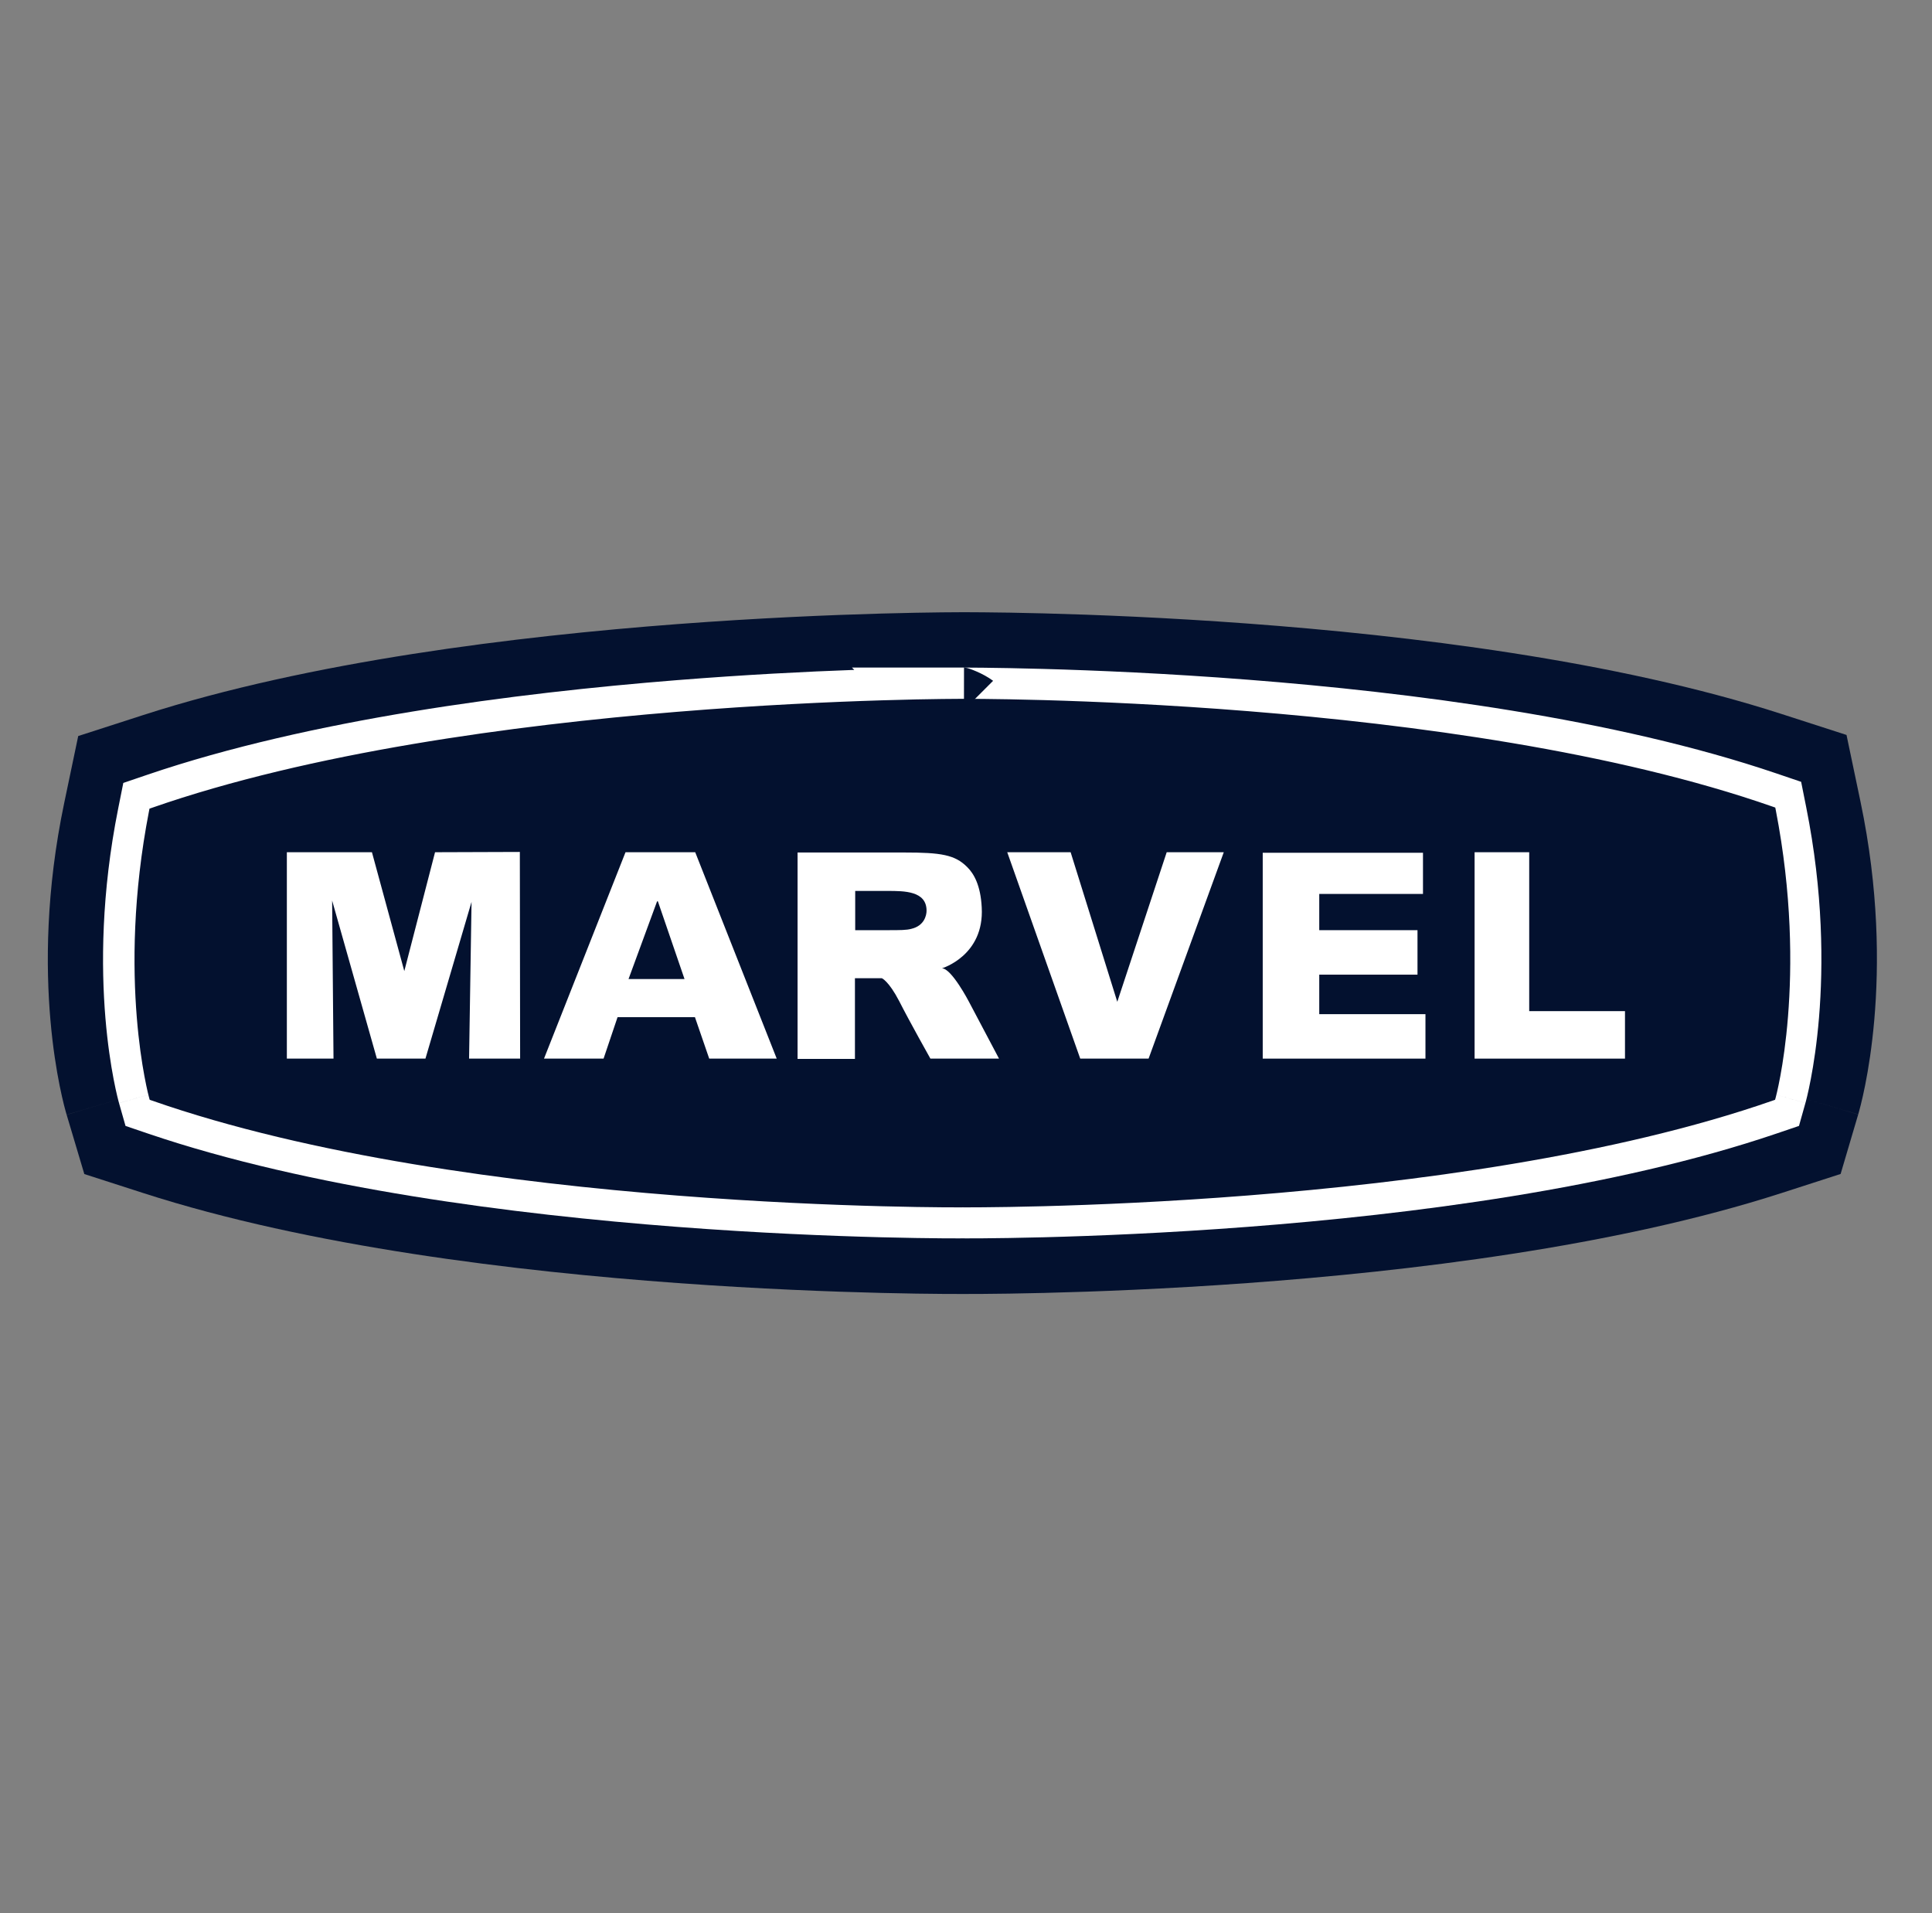
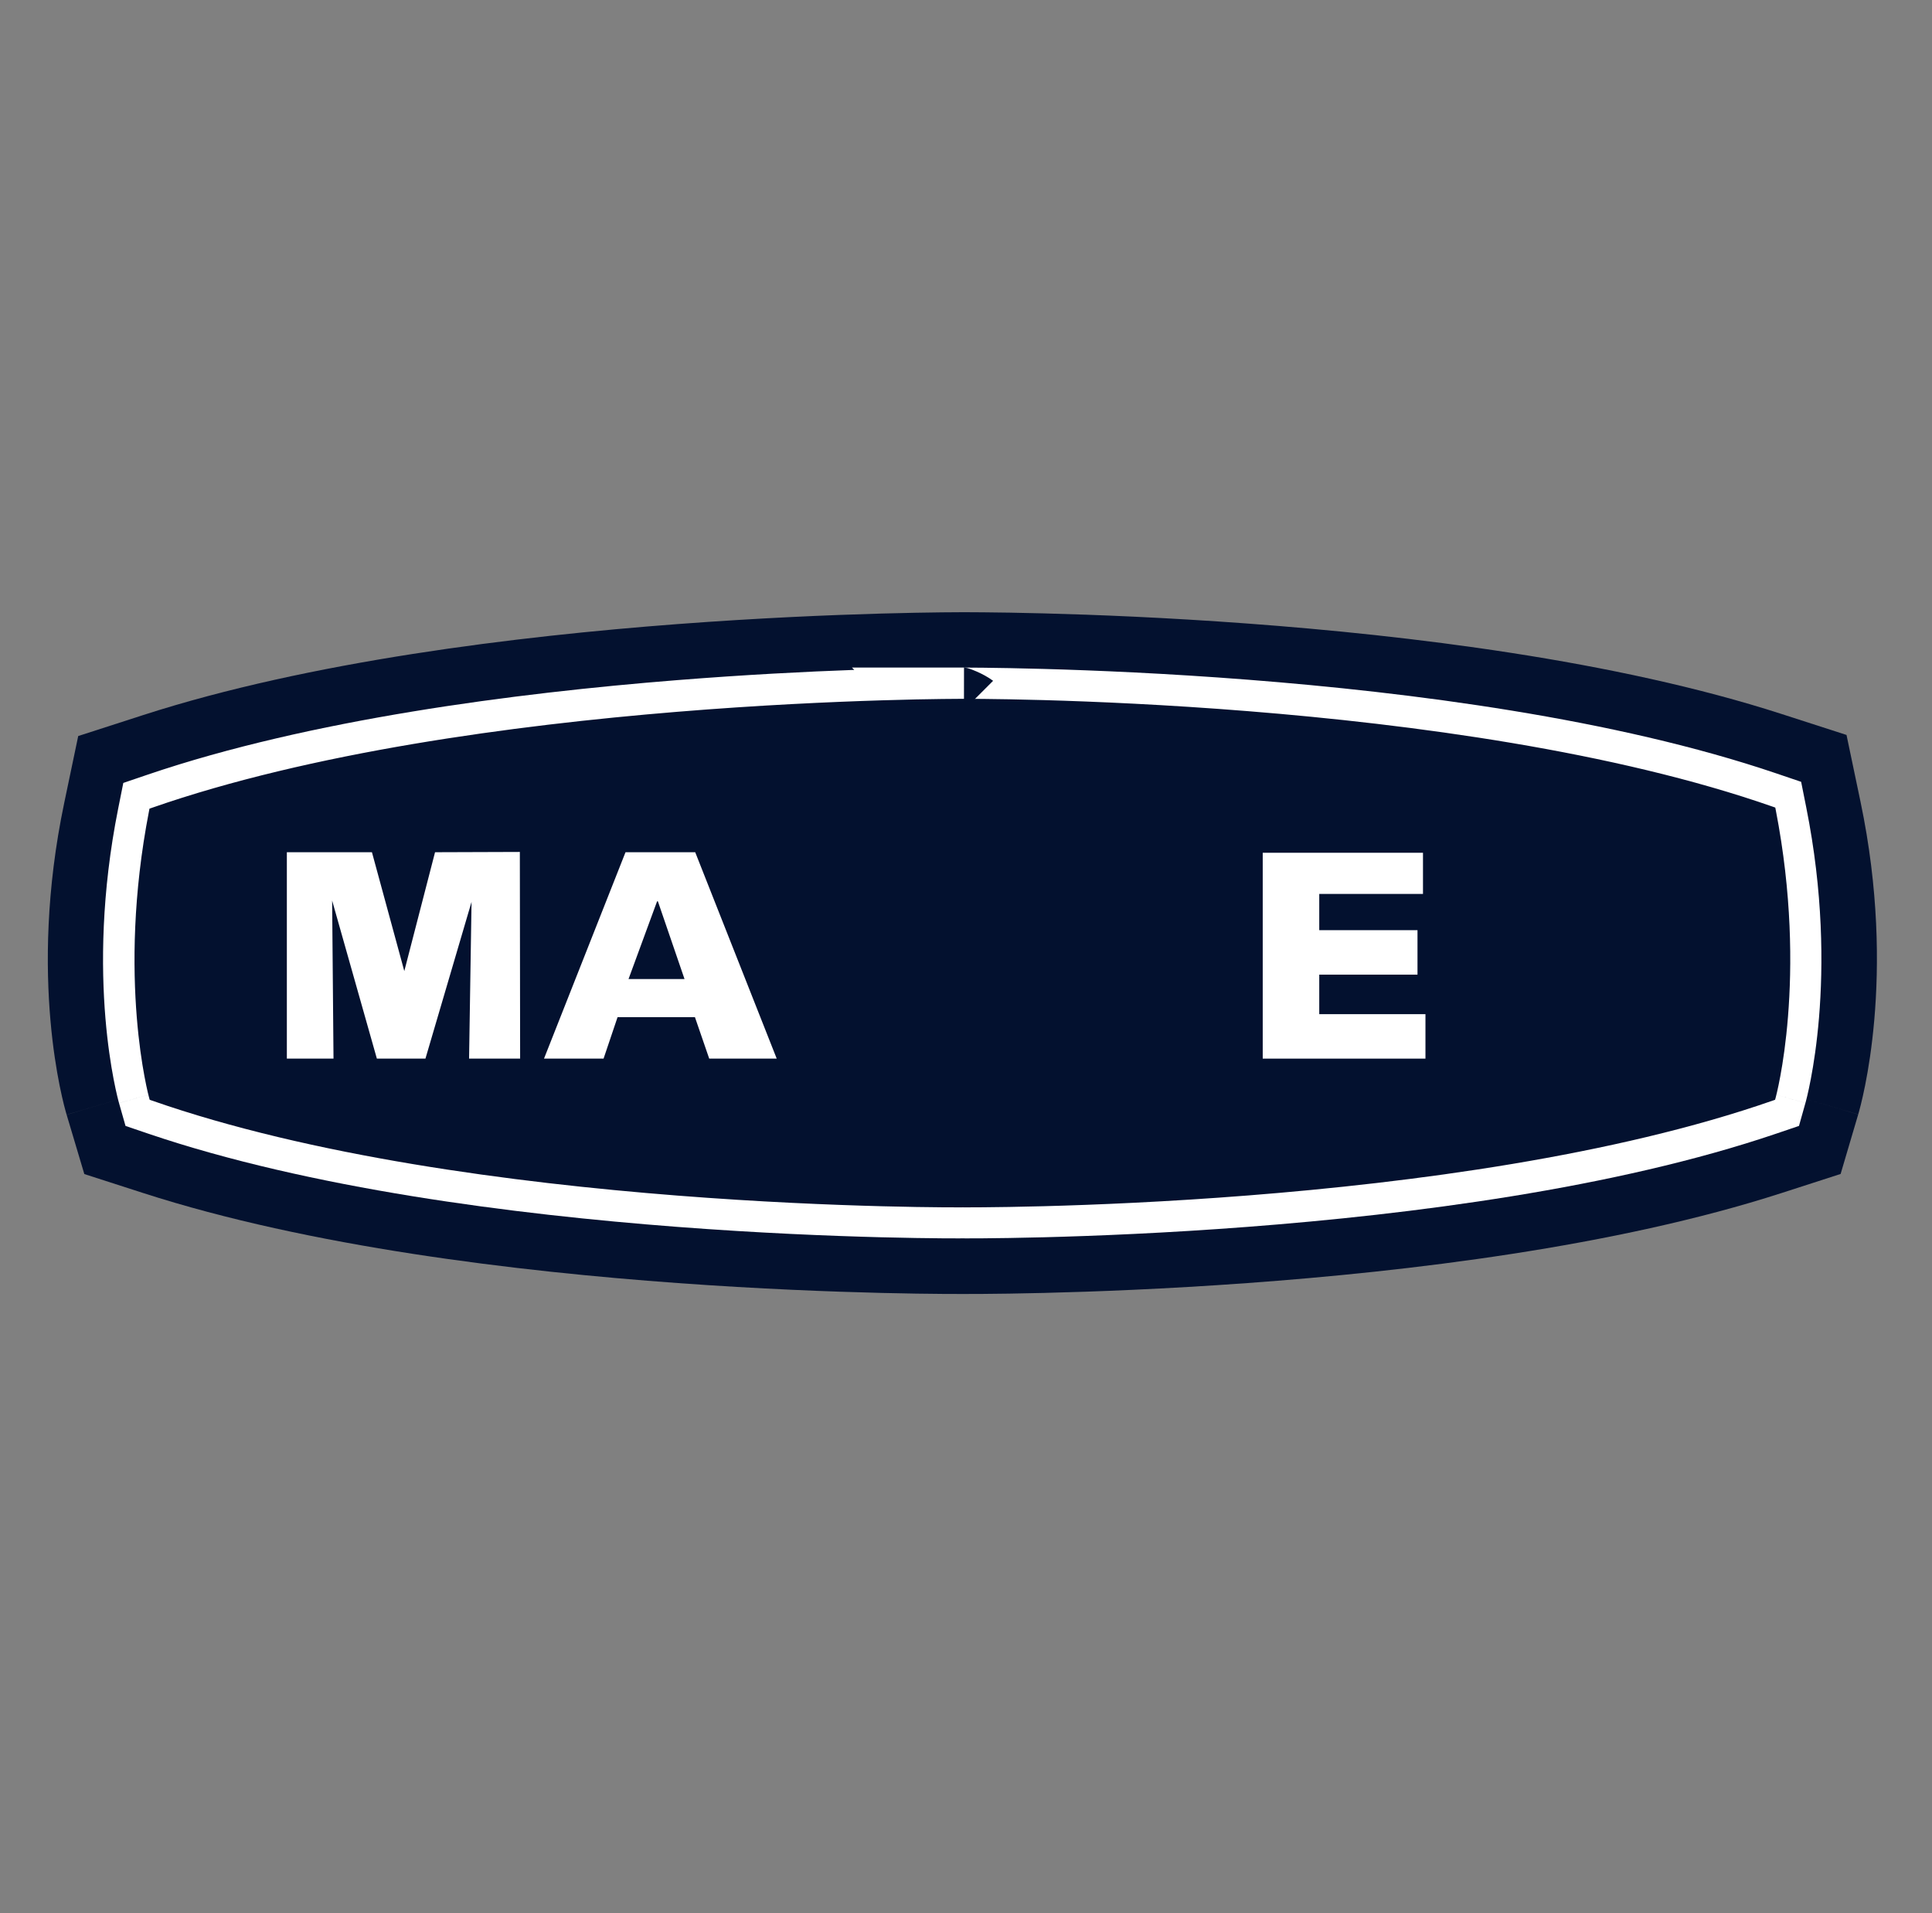
<svg xmlns="http://www.w3.org/2000/svg" width="101" height="100" viewBox="0 0 101 100" fill="none">
  <rect x="0" y="0" width="101" height="100" fill="#808080" stroke="none" />
-   <path d="M91.249 43.167C92.884 50.972 91.249 56.51 91.249 56.51C75.252 61.674 50.261 61.488 50.261 61.488H50.404C50.404 61.488 25.384 61.674 9.373 56.51C9.373 56.51 7.738 51.029 9.373 43.225C25.37 38.06 50.404 38.146 50.404 38.146H50.261C50.261 38.146 75.252 38.003 91.249 43.167Z" fill="#03112F" />
  <path fill-rule="evenodd" clip-rule="evenodd" d="M50.26 44.292C50.226 44.292 50.186 44.292 50.139 44.292C49.966 44.292 49.705 44.294 49.363 44.298C48.679 44.305 47.674 44.321 46.414 44.356C43.891 44.427 40.361 44.574 36.35 44.877C29.491 45.395 21.557 46.349 14.875 48.041C14.765 49.434 14.775 50.663 14.838 51.682C21.526 53.372 29.47 54.308 36.337 54.806C40.346 55.097 43.873 55.231 46.394 55.292C47.653 55.323 48.657 55.336 49.34 55.34C49.682 55.343 49.943 55.343 50.115 55.343C50.165 55.343 50.207 55.343 50.242 55.343C50.248 55.343 50.254 55.343 50.26 55.343V55.342H50.404V55.343C50.441 55.343 50.489 55.343 50.548 55.343C50.72 55.343 50.981 55.343 51.322 55.34C52.005 55.336 53.008 55.323 54.265 55.292C56.783 55.231 60.306 55.097 64.31 54.806C71.168 54.308 79.101 53.372 85.78 51.683C85.845 50.648 85.857 49.399 85.745 47.984C79.07 46.297 71.15 45.355 64.302 44.849C60.297 44.553 56.774 44.413 54.256 44.348C52.998 44.315 51.995 44.301 51.312 44.295C50.971 44.292 50.71 44.291 50.538 44.291C50.484 44.291 50.44 44.291 50.404 44.291V44.292L50.26 44.292ZM50.256 32C50.212 32 50.159 32.001 50.098 32.001C49.896 32.001 49.604 32.003 49.23 32.007C48.483 32.015 47.407 32.033 46.07 32.07C43.399 32.145 39.67 32.3 35.423 32.62C27.053 33.253 16.2 34.562 7.484 37.376L4.089 38.472L3.358 41.964C2.396 46.551 2.389 50.487 2.637 53.327C2.761 54.749 2.949 55.905 3.117 56.742C3.202 57.161 3.281 57.502 3.345 57.758C3.378 57.886 3.406 57.993 3.43 58.078C3.441 58.12 3.452 58.157 3.461 58.189C3.465 58.205 3.469 58.219 3.473 58.232L3.479 58.251L3.482 58.263C3.483 58.265 3.484 58.267 9.373 56.51L3.484 58.267L4.408 61.366L7.486 62.358C16.217 65.175 27.076 66.458 35.447 67.065C39.695 67.373 43.423 67.515 46.094 67.58C47.431 67.613 48.507 67.626 49.254 67.631C49.628 67.634 49.92 67.634 50.122 67.634C50.209 67.634 50.279 67.634 50.332 67.634C50.385 67.634 50.455 67.634 50.541 67.634C50.743 67.634 51.035 67.634 51.408 67.631C52.155 67.626 53.229 67.613 54.565 67.58C57.233 67.515 60.958 67.373 65.201 67.065C73.563 66.458 84.412 65.175 93.136 62.358L96.223 61.361L97.142 58.25L91.248 56.51C97.142 58.25 97.142 58.248 97.143 58.246L97.147 58.234L97.152 58.216C97.156 58.203 97.16 58.189 97.164 58.173C97.173 58.142 97.183 58.105 97.195 58.062C97.218 57.977 97.246 57.87 97.278 57.742C97.342 57.486 97.421 57.144 97.505 56.724C97.673 55.883 97.86 54.722 97.984 53.295C98.231 50.446 98.225 46.496 97.263 41.907L96.531 38.415L93.136 37.319C84.416 34.503 73.57 33.209 65.209 32.591C60.966 32.277 57.242 32.13 54.574 32.061C53.239 32.026 52.165 32.011 51.418 32.005C51.045 32.001 50.753 32 50.551 32C50.451 32 50.372 32 50.318 32C50.292 32 50.271 32 50.256 32Z" fill="#03112F" />
  <path d="M92.109 42.665C93.788 51.058 92.109 57.012 92.109 57.012C75.769 62.564 50.246 62.363 50.246 62.363H50.39C50.39 62.363 24.839 62.564 8.498 57.012C8.498 57.012 6.819 51.115 8.498 42.723C24.839 37.17 50.39 37.257 50.39 37.257H50.246C50.261 37.271 75.769 37.113 92.109 42.665Z" fill="white" />
  <path fill-rule="evenodd" clip-rule="evenodd" d="M10.571 44.533C10.029 47.892 10.051 50.748 10.223 52.819C10.304 53.794 10.419 54.593 10.522 55.185C18.21 57.588 27.809 58.806 35.75 59.412C39.917 59.73 43.581 59.877 46.201 59.944C47.511 59.978 48.558 59.992 49.276 59.997C49.635 59.999 49.911 60 50.096 60C50.155 60 50.205 60 50.245 60V59.999H50.389V60C50.429 60 50.478 60 50.537 60C50.722 60 50.998 59.999 51.356 59.997C52.073 59.992 53.119 59.978 54.428 59.944C57.045 59.877 60.705 59.73 64.869 59.412C72.802 58.806 82.394 57.588 90.081 55.186C90.185 54.588 90.3 53.779 90.382 52.791C90.554 50.706 90.576 47.838 90.033 44.476C82.353 42.082 72.787 40.858 64.871 40.241C60.708 39.917 57.047 39.763 54.428 39.69C53.119 39.653 52.072 39.637 51.352 39.629C50.993 39.625 50.715 39.623 50.526 39.623C50.434 39.622 50.356 39.622 50.306 39.621C50.281 39.621 50.255 39.621 50.234 39.621C50.229 39.621 50.222 39.621 50.213 39.62C50.182 39.621 50.146 39.621 50.106 39.621C49.921 39.622 49.645 39.623 49.286 39.627C48.568 39.636 47.521 39.654 46.211 39.693C43.59 39.77 39.926 39.931 35.758 40.264C27.833 40.896 18.255 42.137 10.571 44.533ZM44.659 35.014C42.14 35.105 38.942 35.267 35.382 35.551C26.906 36.227 16.194 37.611 7.736 40.484L6.446 40.923L6.179 42.259C5.289 46.708 5.287 50.506 5.511 53.21C5.624 54.563 5.794 55.646 5.939 56.404C6.012 56.784 6.078 57.082 6.129 57.294C6.154 57.399 6.176 57.483 6.192 57.544C6.2 57.575 6.207 57.6 6.212 57.619L6.214 57.626C6.216 57.632 6.217 57.638 6.219 57.643L6.221 57.652L6.223 57.657C6.223 57.658 6.223 57.659 8.497 57.012L6.223 57.659L6.562 58.851L7.736 59.25C16.197 62.125 26.913 63.479 35.39 64.126C39.654 64.452 43.399 64.602 46.08 64.671C47.421 64.705 48.498 64.719 49.241 64.725C49.613 64.727 49.902 64.728 50.099 64.728C50.193 64.728 50.265 64.728 50.317 64.727C50.368 64.728 50.441 64.728 50.534 64.728C50.731 64.728 51.02 64.727 51.391 64.725C52.134 64.719 53.209 64.705 54.549 64.671C57.227 64.602 60.969 64.452 65.229 64.126C73.699 63.479 84.408 62.125 92.869 59.25L94.046 58.85L94.383 57.653L92.108 57.012C94.383 57.653 94.384 57.652 94.384 57.652L94.384 57.65L94.385 57.646L94.388 57.638C94.39 57.631 94.392 57.623 94.394 57.613C94.397 57.604 94.4 57.594 94.402 57.583C94.406 57.57 94.41 57.555 94.414 57.538C94.43 57.477 94.451 57.393 94.477 57.286C94.527 57.074 94.594 56.774 94.666 56.392C94.812 55.629 94.981 54.54 95.094 53.181C95.318 50.463 95.316 46.651 94.426 42.202L94.159 40.865L92.869 40.427C84.409 37.553 73.706 36.187 65.238 35.527C60.979 35.195 57.239 35.039 54.56 34.964C53.221 34.926 52.145 34.91 51.403 34.901C51.032 34.898 50.745 34.896 50.55 34.895C50.505 34.894 50.466 34.894 50.433 34.894C50.42 34.894 50.408 34.894 50.397 34.894C50.396 34.894 50.396 34.894 50.396 34.894C50.396 34.892 50.396 34.892 50.396 34.892L50.374 34.892C50.36 34.892 50.34 34.892 50.314 34.892C50.292 34.892 50.265 34.892 50.234 34.892H44.538L44.659 35.014ZM50.393 37.109L51.917 35.585C51.379 35.182 50.639 34.926 50.528 34.91C50.486 34.905 50.424 34.9 50.397 34.898C50.396 34.898 50.396 34.898 50.396 34.898C50.396 34.93 50.395 35.182 50.389 37.113L50.397 34.898L50.393 37.109Z" fill="white" />
  <path d="M92.597 42.393C94.289 51.115 92.597 57.299 92.597 57.299C76.069 63.066 50.26 62.865 50.26 62.865H50.403C50.403 62.865 24.551 63.08 8.024 57.299C8.024 57.299 6.331 51.173 8.024 42.45C24.551 36.683 50.403 36.769 50.403 36.769H50.26C50.26 36.769 76.069 36.611 92.597 42.393Z" fill="#03112F" />
  <path fill-rule="evenodd" clip-rule="evenodd" d="M50.261 37.01C50.219 37.01 50.169 37.01 50.111 37.01C49.918 37.011 49.633 37.013 49.264 37.017C48.526 37.026 47.453 37.045 46.114 37.086C43.435 37.168 39.691 37.337 35.432 37.687C26.953 38.382 16.45 39.789 8.235 42.632C7.42 46.909 7.422 50.549 7.63 53.126C7.735 54.428 7.893 55.458 8.023 56.161C8.089 56.513 8.148 56.782 8.19 56.964C8.204 57.023 8.216 57.073 8.226 57.114C16.441 59.965 26.949 61.344 35.431 62.01C39.69 62.344 43.434 62.497 46.113 62.567C47.452 62.602 48.525 62.617 49.263 62.622C49.632 62.625 49.917 62.625 50.11 62.625C50.169 62.625 50.219 62.625 50.261 62.625V62.624H50.404V62.625C50.446 62.625 50.496 62.625 50.555 62.625C50.747 62.625 51.032 62.624 51.4 62.621C52.137 62.616 53.208 62.601 54.545 62.565C57.22 62.494 60.958 62.339 65.212 62.004C73.684 61.337 84.18 59.958 92.396 57.114C92.406 57.073 92.418 57.022 92.432 56.962C92.474 56.779 92.533 56.507 92.598 56.152C92.729 55.444 92.887 54.406 92.992 53.097C93.2 50.506 93.202 46.852 92.387 42.574C84.173 39.725 73.68 38.332 65.212 37.653C60.958 37.312 57.219 37.151 54.545 37.075C53.208 37.038 52.136 37.021 51.4 37.014C51.031 37.011 50.747 37.01 50.554 37.009C50.496 37.009 50.446 37.009 50.404 37.009V37.01H50.261ZM50.26 36.528C50.218 36.528 50.168 36.528 50.109 36.528C49.915 36.529 49.628 36.531 49.258 36.535C48.518 36.544 47.442 36.563 46.099 36.605C43.414 36.687 39.662 36.856 35.392 37.206C26.858 37.906 16.239 39.328 7.945 42.222L7.814 42.268L7.788 42.404C6.937 46.79 6.937 50.525 7.15 53.165C7.256 54.485 7.416 55.531 7.55 56.249C7.616 56.608 7.677 56.885 7.72 57.073C7.742 57.167 7.76 57.239 7.773 57.287C7.779 57.312 7.784 57.33 7.787 57.343C7.789 57.349 7.79 57.354 7.791 57.357L7.792 57.361L7.792 57.362L7.792 57.362C7.792 57.363 7.792 57.363 8.025 57.299L7.792 57.363L7.826 57.484L7.945 57.526C16.239 60.427 26.859 61.821 35.393 62.49C39.663 62.825 43.415 62.979 46.1 63.049C47.443 63.084 48.519 63.099 49.259 63.104C49.63 63.107 49.916 63.107 50.11 63.107C50.207 63.107 50.281 63.107 50.331 63.106C50.333 63.106 50.335 63.106 50.337 63.106C50.386 63.107 50.459 63.107 50.554 63.107C50.748 63.107 51.034 63.106 51.404 63.103C52.143 63.097 53.218 63.083 54.558 63.047C57.239 62.976 60.986 62.821 65.25 62.485C73.773 61.814 84.383 60.42 92.677 57.526L92.796 57.484L92.83 57.362L92.597 57.299C92.83 57.362 92.83 57.362 92.83 57.362L92.83 57.362L92.83 57.361L92.831 57.357C92.832 57.353 92.833 57.348 92.835 57.342C92.838 57.329 92.843 57.31 92.849 57.286C92.862 57.237 92.88 57.165 92.901 57.07C92.945 56.881 93.005 56.602 93.072 56.24C93.206 55.517 93.366 54.463 93.472 53.136C93.685 50.482 93.685 46.733 92.834 42.347L92.807 42.211L92.677 42.165C84.383 39.264 73.774 37.856 65.251 37.172C60.986 36.83 57.239 36.669 54.558 36.593C53.218 36.556 52.144 36.539 51.404 36.532C51.035 36.529 50.749 36.528 50.555 36.527C50.458 36.527 50.384 36.527 50.335 36.528C50.31 36.528 50.291 36.528 50.278 36.528L50.26 36.528Z" fill="#03112F" />
  <path d="M14.996 44.545H19.444L21.136 50.757L22.743 44.545L27.176 44.53L27.191 55.333H24.522L24.651 47.141L22.241 55.333H19.702L17.363 47.07L17.435 55.333H14.996V44.545Z" fill="white" />
  <path d="M35.785 51.173L34.393 47.113H34.35L32.858 51.173H35.785ZM32.7 44.545H36.344L40.605 55.333H37.076L36.33 53.167H32.284L31.553 55.333H28.439L32.7 44.545Z" fill="white" />
-   <path d="M44.708 48.619H46.401C47.061 48.619 47.391 48.619 47.649 48.547C48.309 48.389 48.438 47.859 48.438 47.6C48.438 46.568 47.276 46.568 46.401 46.568H44.708V48.619ZM49.242 50.613C49.744 50.613 50.648 52.349 50.648 52.349L52.226 55.333H48.639C48.639 55.333 47.534 53.368 47.004 52.32C46.458 51.273 46.1 51.13 46.1 51.13H44.694V55.347H41.695V44.559H47.262C49.199 44.559 49.93 44.674 50.576 45.334C50.906 45.664 51.264 46.266 51.322 47.428C51.465 49.953 49.242 50.613 49.242 50.613Z" fill="white" />
-   <path d="M52.656 44.545H55.97L58.409 52.363L60.992 44.545H63.976L60.045 55.333H56.472L52.656 44.545Z" fill="white" />
  <path d="M66.012 44.573H74.39V46.725H68.967V48.619H74.103V50.943H68.967V53.009H74.519V55.333H66.012V44.573Z" fill="white" />
-   <path d="M77.088 44.545H79.943V52.851H84.95V55.333H77.088V44.545Z" fill="white" />
</svg>